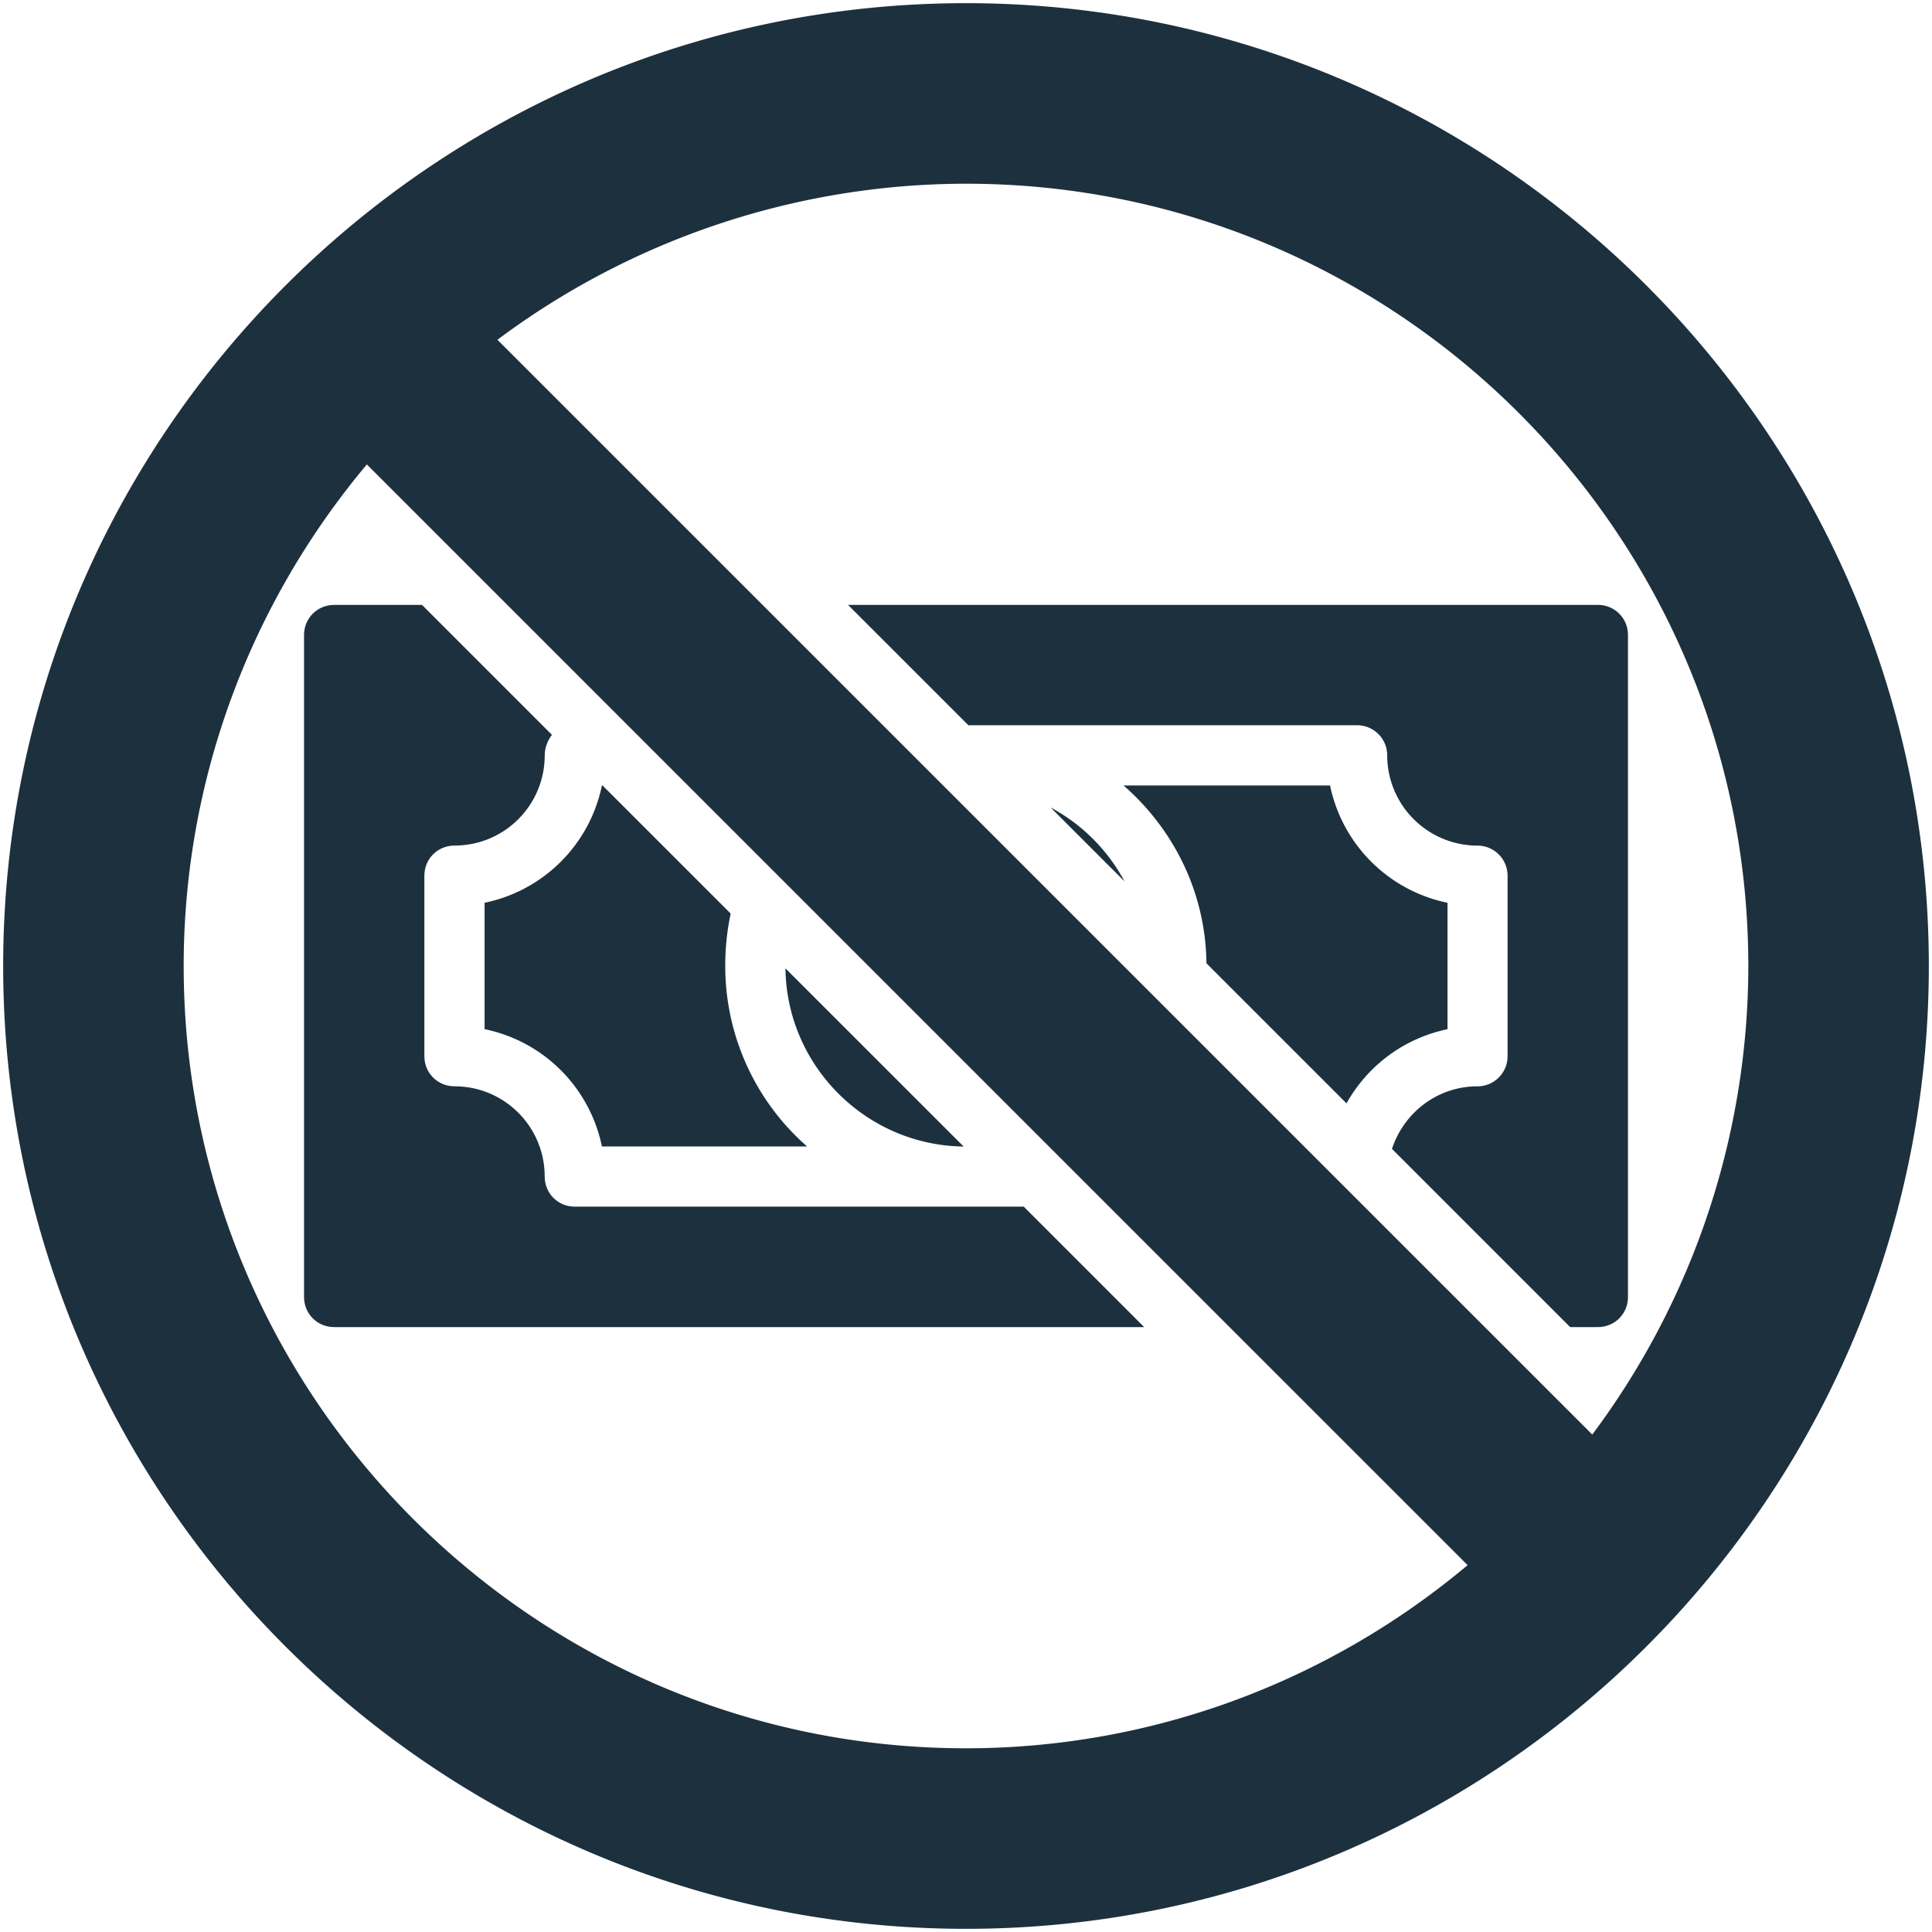
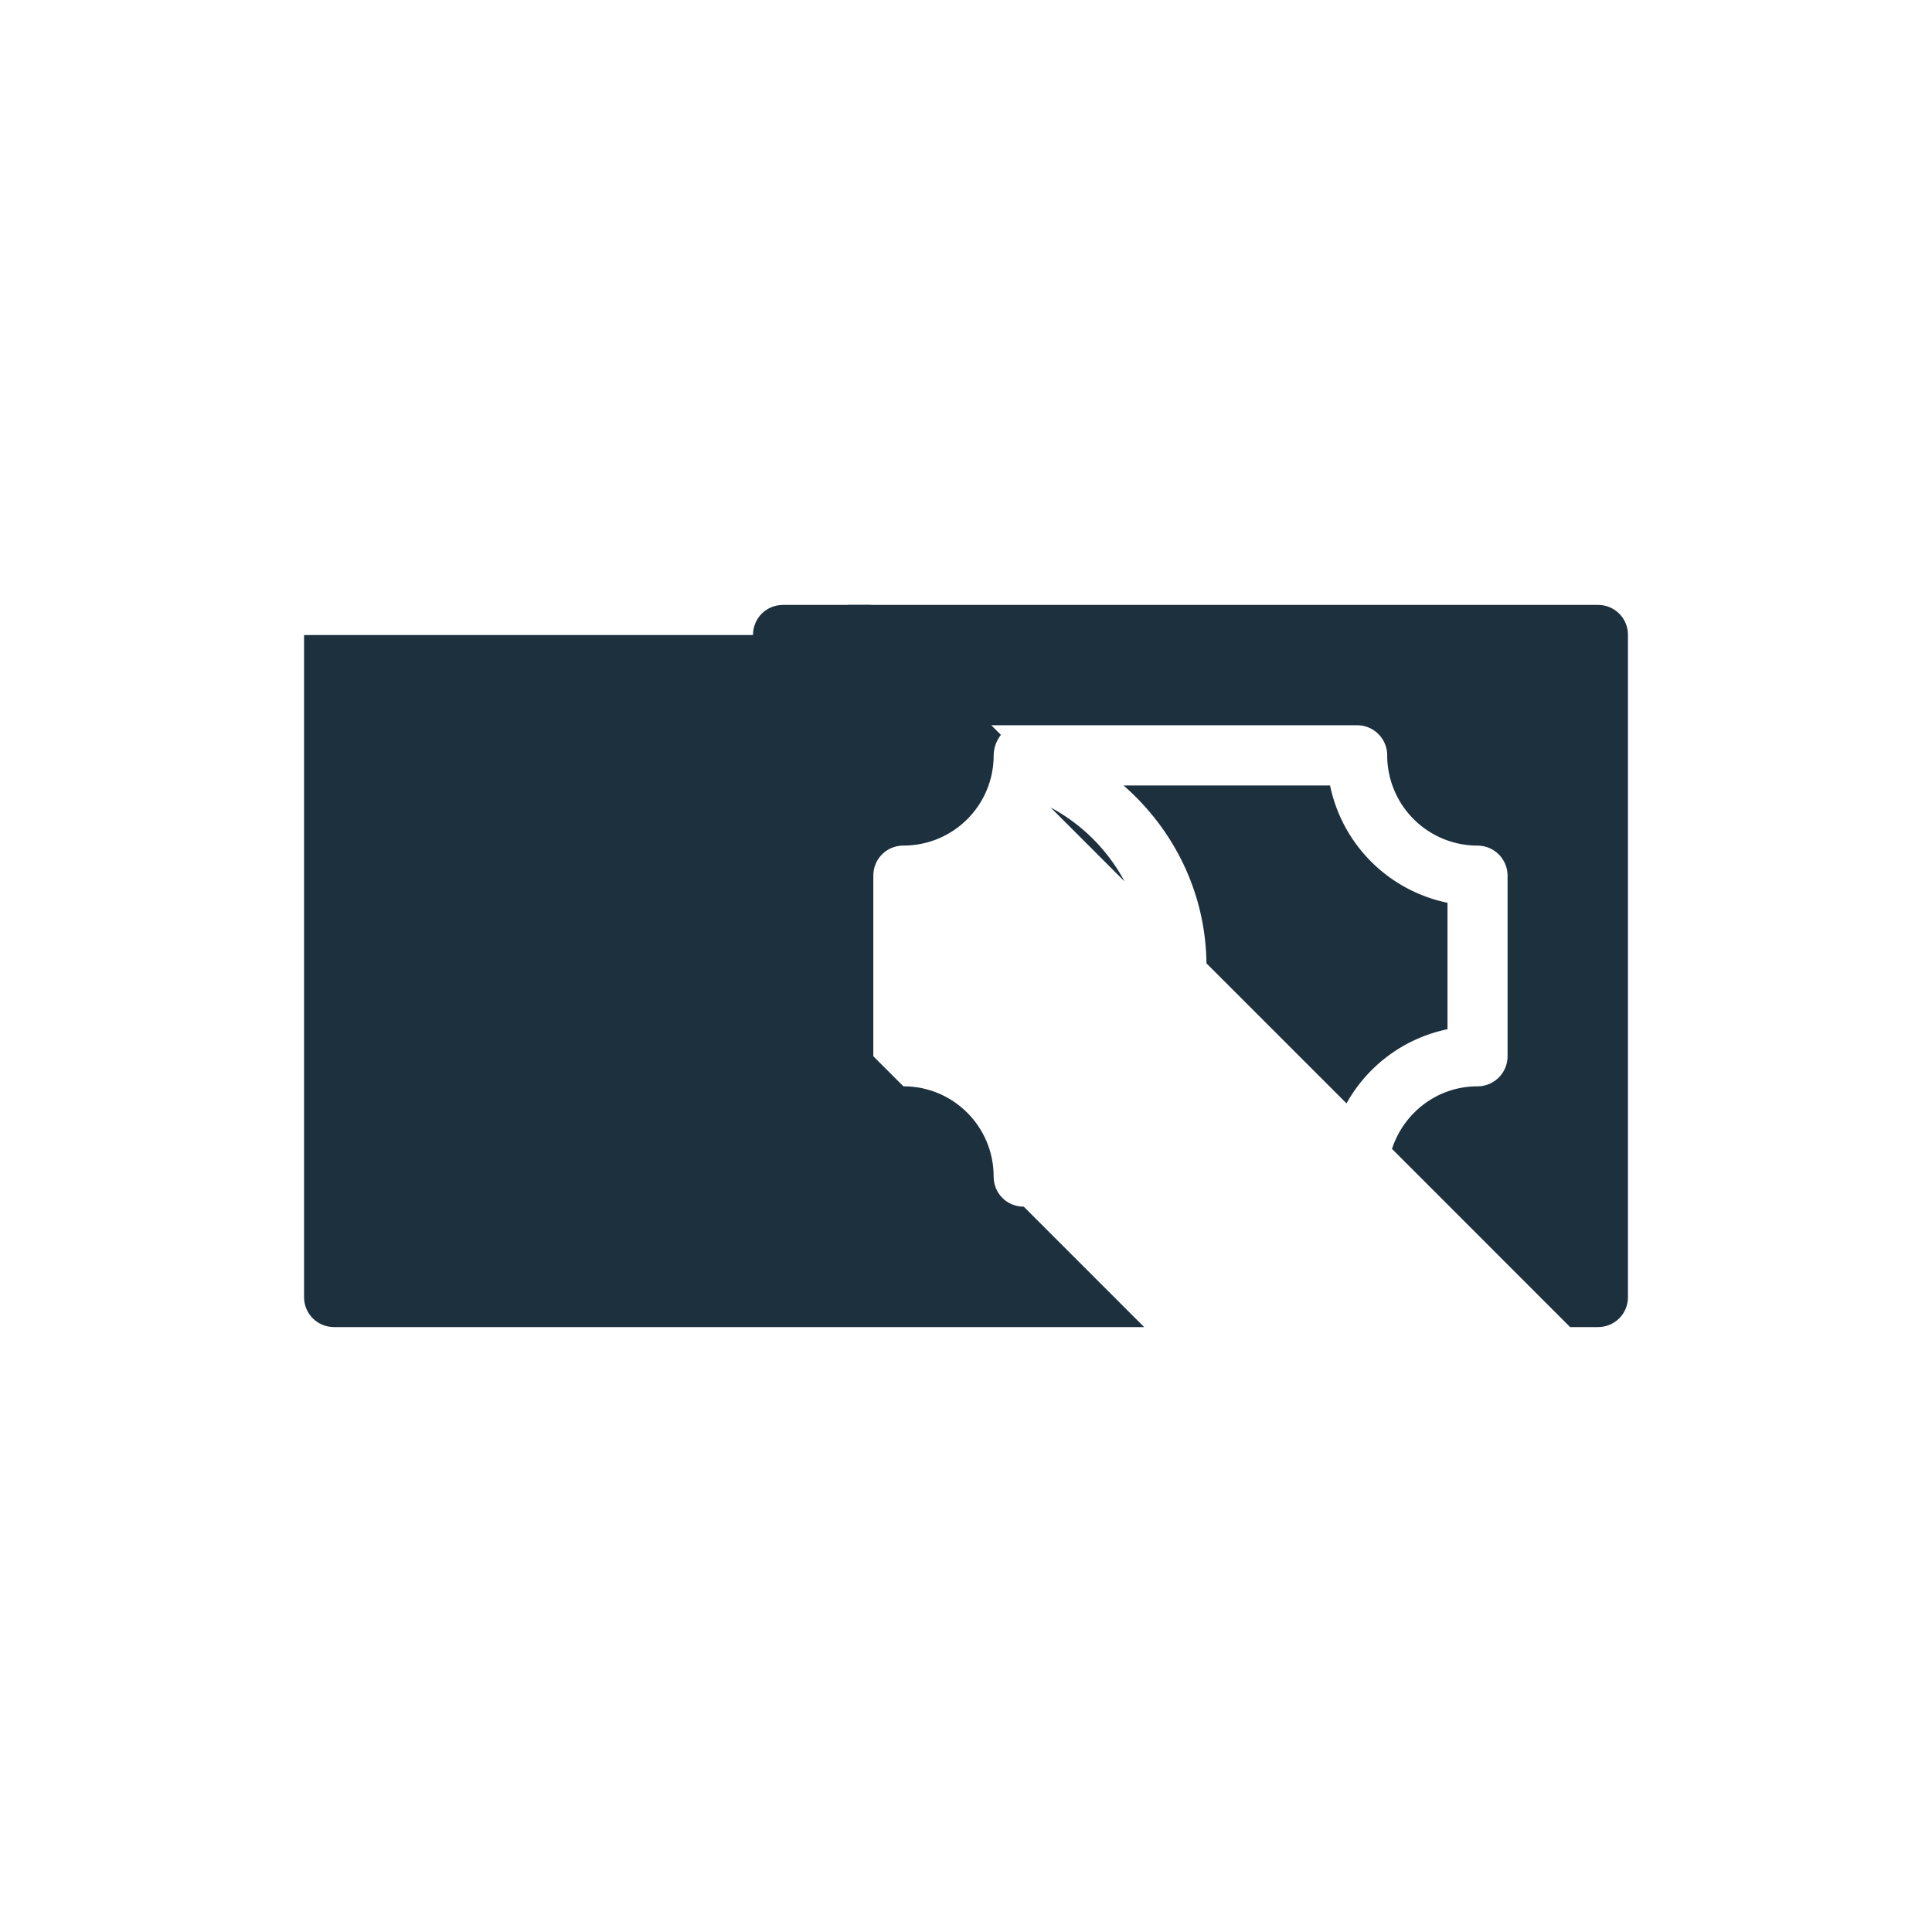
<svg xmlns="http://www.w3.org/2000/svg" width="67" height="67" fill="none">
  <path fill="#1D303E" d="M55.412 20.978H29.41l4.173 4.173h13.48c.577 0 1.044.467 1.044 1.044a3.133 3.133 0 0 0 3.13 3.13c.576 0 1.044.466 1.044 1.043v6.261c0 .577-.468 1.044-1.044 1.044-1.39 0-2.555.915-2.964 2.17l6.178 6.179h.961c.584 0 1.044-.46 1.044-1.044V22.022c0-.584-.46-1.044-1.044-1.044Z" />
  <path fill="#1D303E" d="M50.195 31.307a5.238 5.238 0 0 1-4.07-4.068h-7.162c1.73 1.511 2.847 3.7 2.876 6.168l4.857 4.857a5.223 5.223 0 0 1 3.502-2.572v-4.385h-.003ZM36.435 28.003l2.562 2.562a6.25 6.25 0 0 0-2.562-2.562ZM16.805 35.69a5.229 5.229 0 0 1 4.069 4.068h7.115a8.312 8.312 0 0 1-2.838-6.26c0-.626.064-1.232.188-1.816l-4.444-4.443h-.021a5.228 5.228 0 0 1-4.069 4.068v4.383ZM33.417 39.76l-6.178-6.177c.041 3.382 2.796 6.136 6.178 6.178Z" />
-   <path fill="#1D303E" d="M10.544 22.022v22.956c0 .584.46 1.044 1.044 1.044h28.09l-4.175-4.176H19.934c-.584 0-1.044-.46-1.044-1.044 0-1.732-1.399-3.13-3.129-3.13-.584 0-1.044-.459-1.044-1.043v-6.261c0-.584.46-1.044 1.044-1.044 1.733 0 3.13-1.399 3.13-3.13 0-.27.104-.52.25-.71l-4.506-4.506h-3.047c-.584 0-1.044.46-1.044 1.044Z" />
-   <path fill="#1D303E" d="M33.5.11C15.09.11.11 15.09.11 33.5S15.09 66.89 33.5 66.89 66.89 51.91 66.89 33.5 51.91.11 33.5.11Zm0 60.519c-14.958 0-27.13-12.17-27.13-27.13 0-6.367 2.25-12.502 6.352-17.393l38.174 38.172c-4.894 4.103-11.028 6.351-17.396 6.351Zm21.718-10.88L17.25 11.783A27.188 27.188 0 0 1 33.5 6.371c14.958 0 27.13 12.169 27.13 27.129a27.172 27.172 0 0 1-5.412 16.25Z" />
+   <path fill="#1D303E" d="M10.544 22.022v22.956c0 .584.46 1.044 1.044 1.044h28.09l-4.175-4.176c-.584 0-1.044-.46-1.044-1.044 0-1.732-1.399-3.13-3.129-3.13-.584 0-1.044-.459-1.044-1.043v-6.261c0-.584.46-1.044 1.044-1.044 1.733 0 3.13-1.399 3.13-3.13 0-.27.104-.52.25-.71l-4.506-4.506h-3.047c-.584 0-1.044.46-1.044 1.044Z" />
</svg>